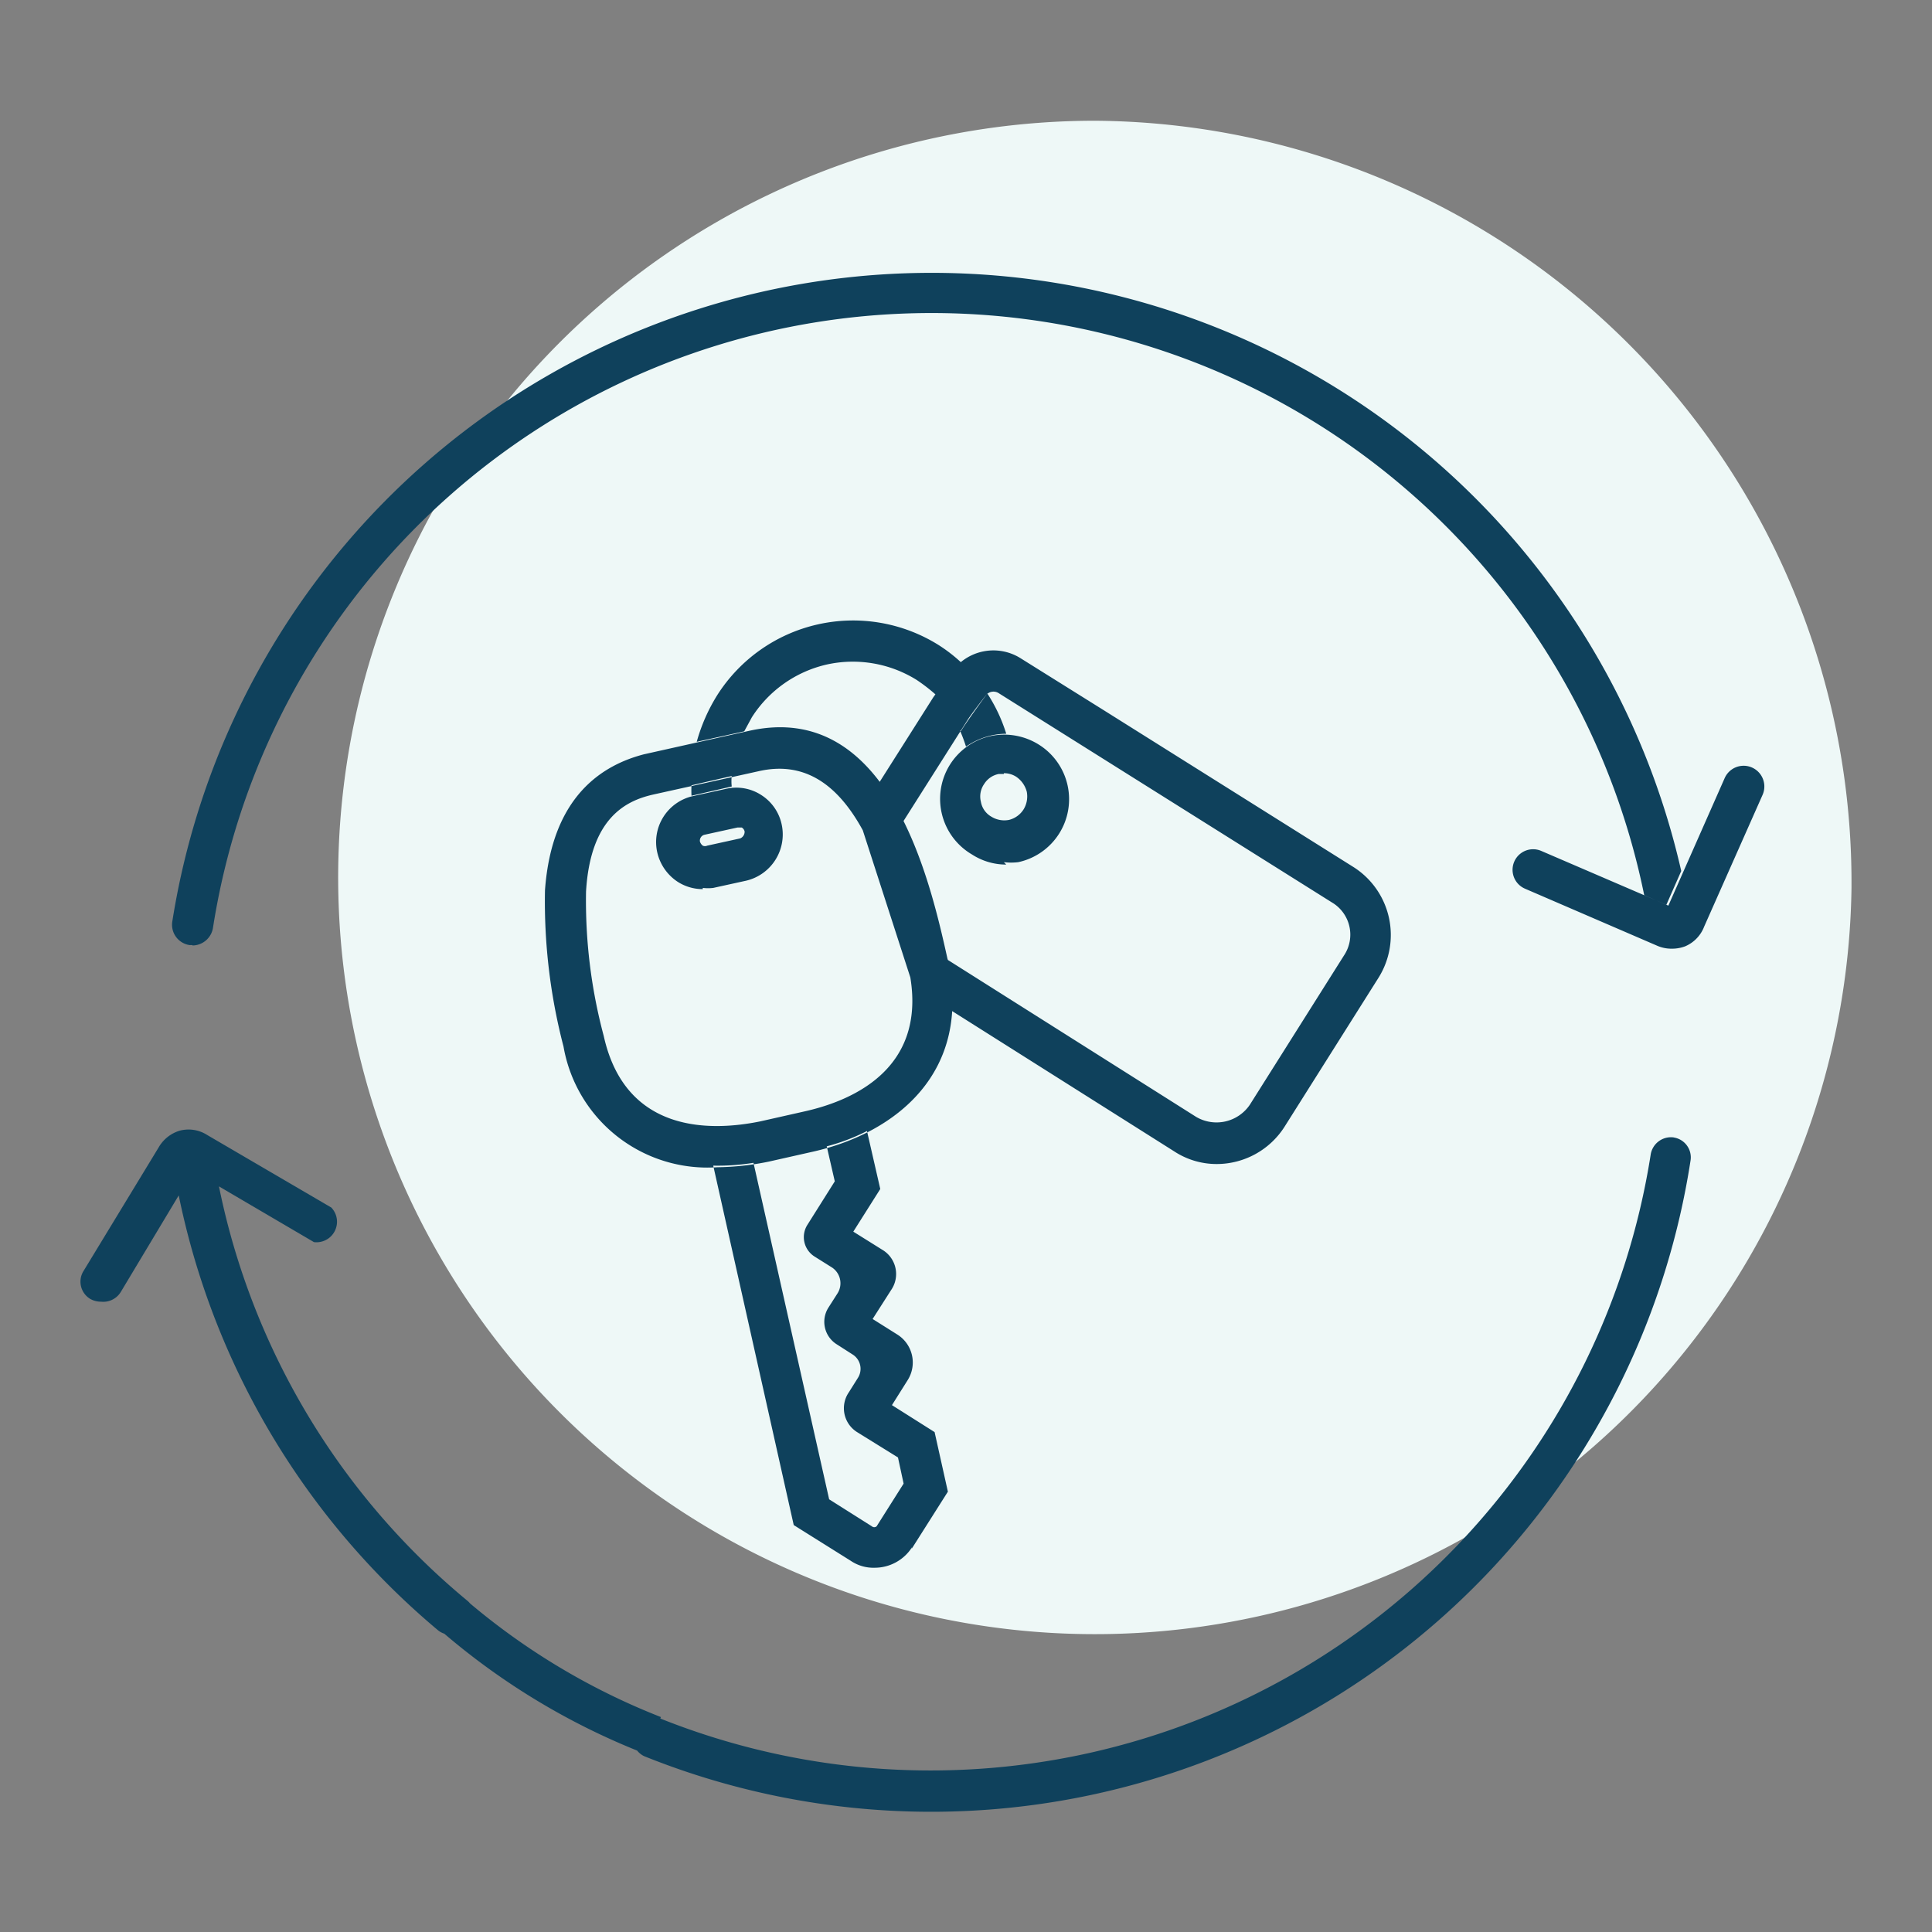
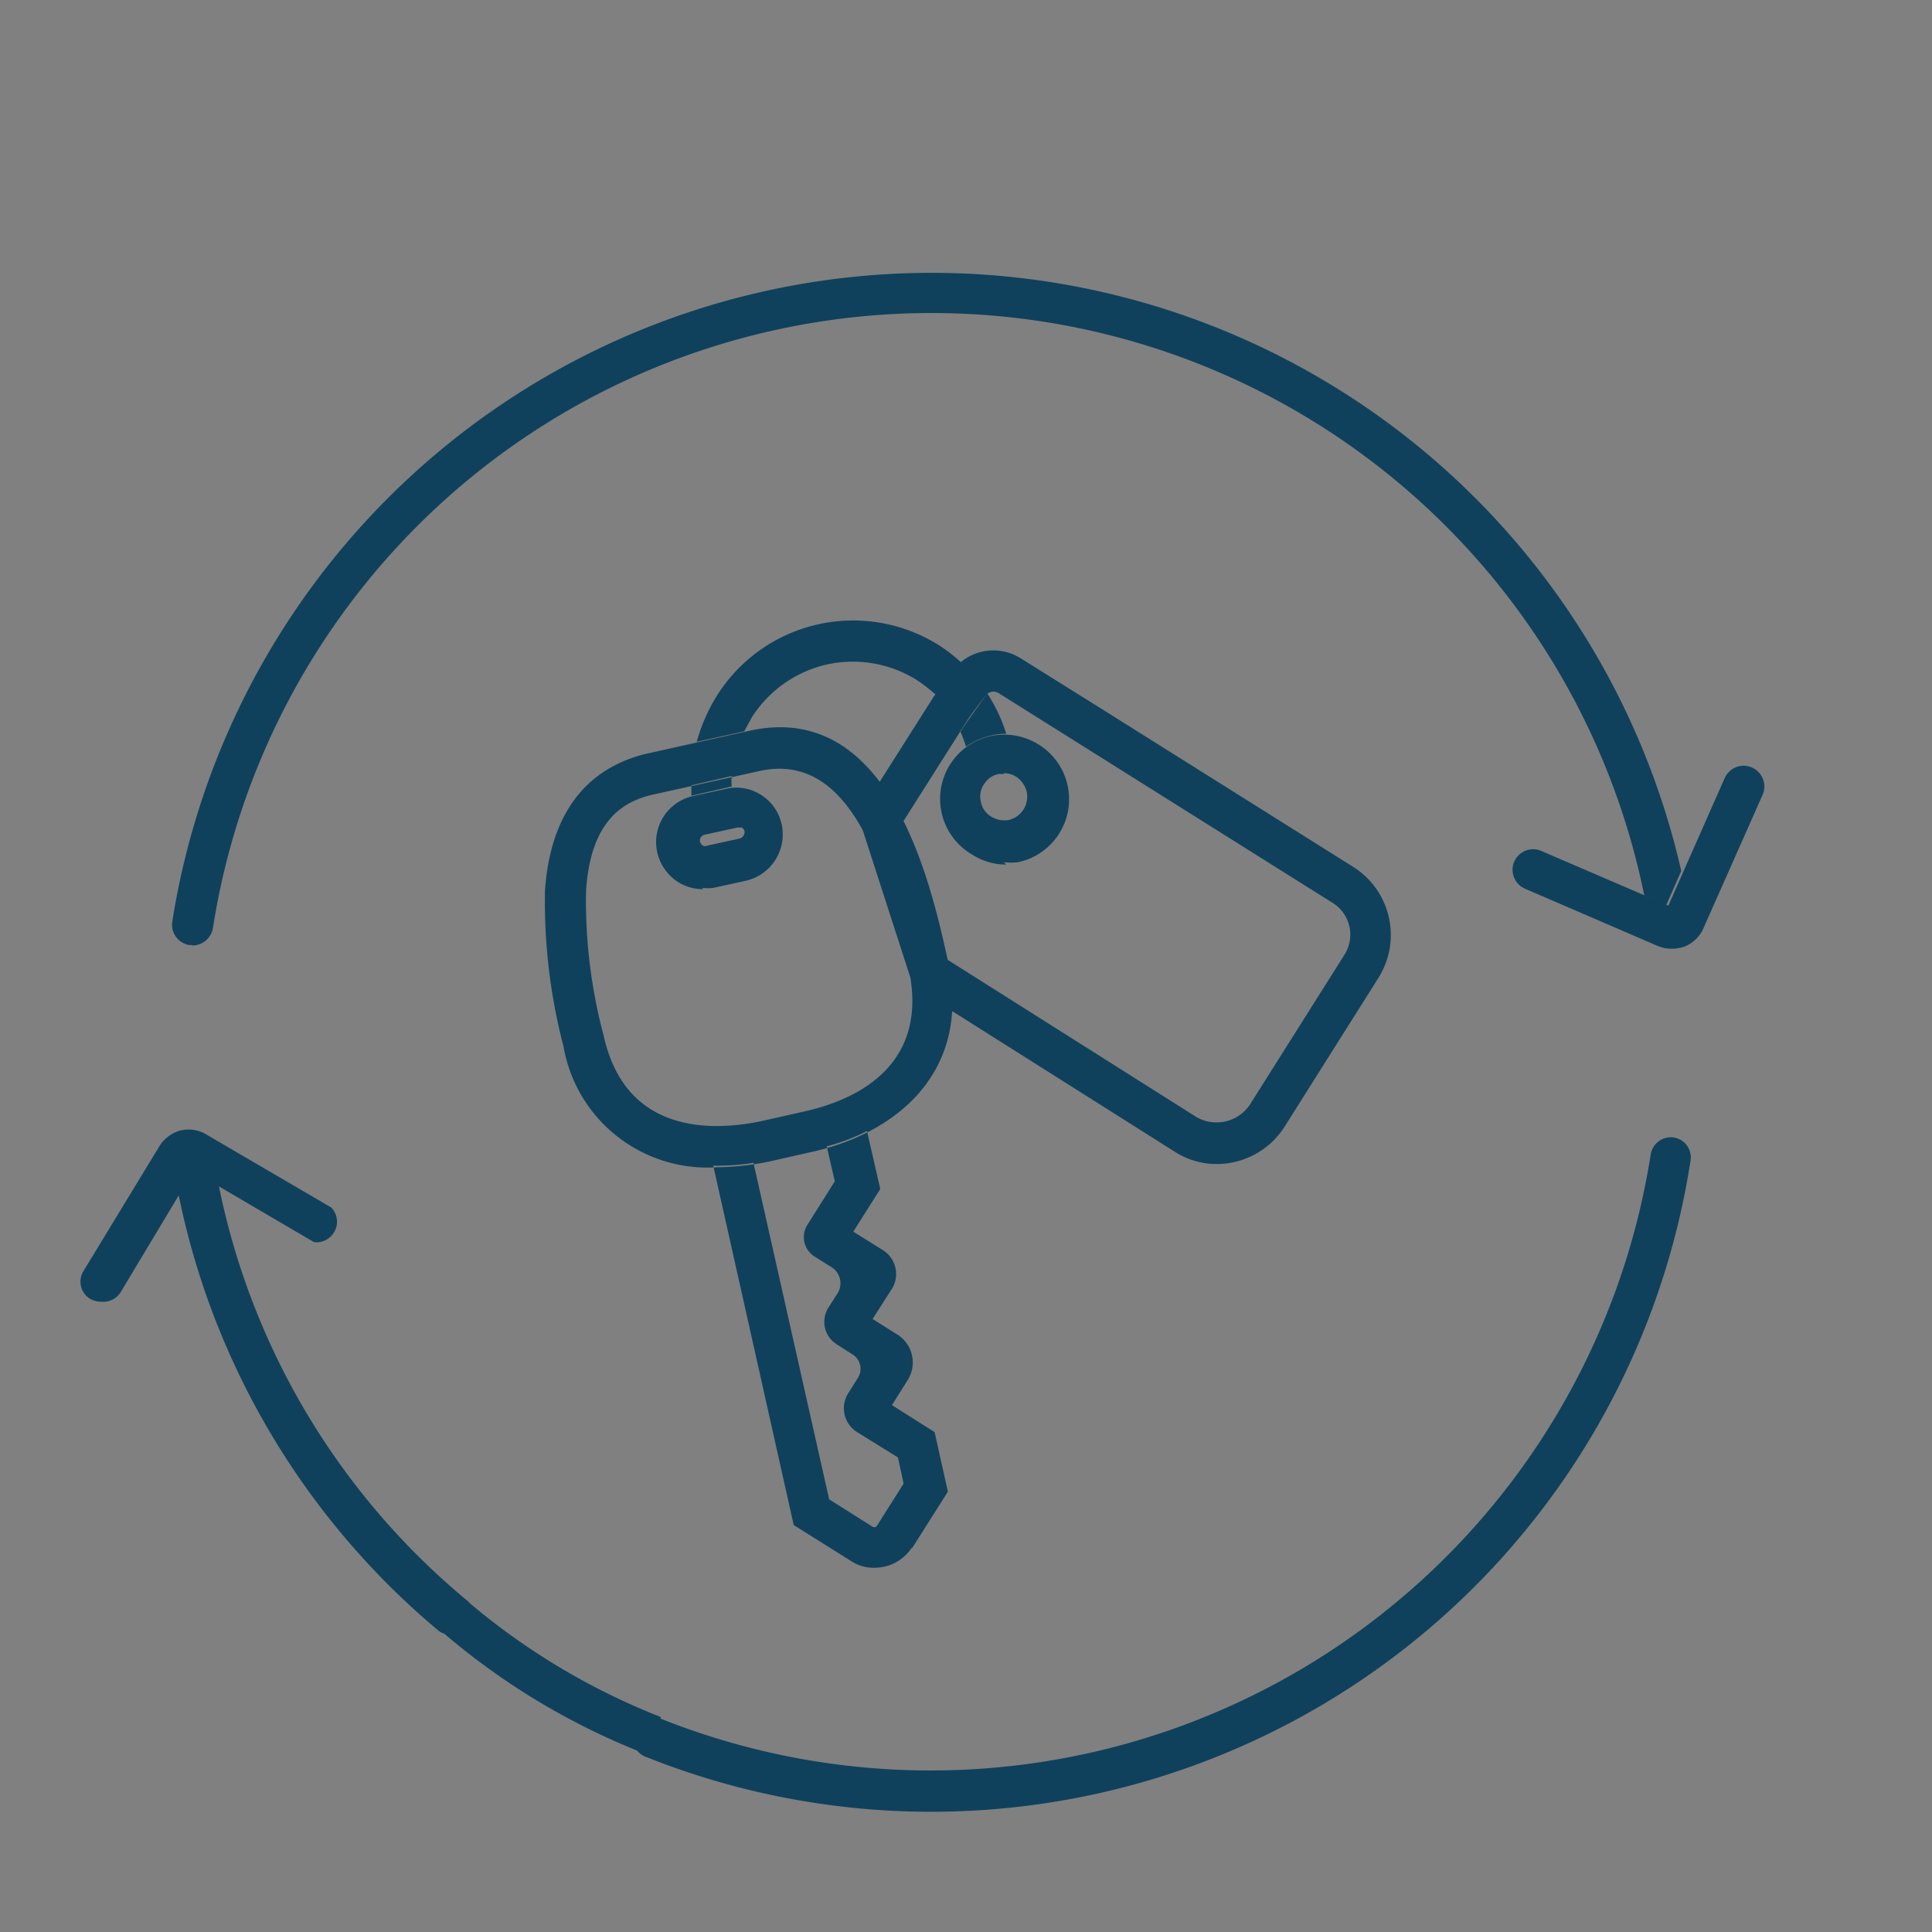
<svg xmlns="http://www.w3.org/2000/svg" id="Layer_1" data-name="Layer 1" viewBox="0 0 48 48">
  <rect x="0" y="0" width="48" height="48" fill="#808080" stroke="none" />
  <title>used car</title>
-   <path d="M46,22.06A18.8,18.8,0,1,1,27.2,3a18.92,18.92,0,0,1,18.8,19" fill="#eef8f7" />
  <path d="M30.23,28.92a1.92,1.92,0,0,1-1.05-.31l-6.49-4.1-1.37-4.24,1.87-2.95.48-.66a1.27,1.27,0,0,1,1.68-.31l2.08,1.3,6.21,3.9a2,2,0,0,1,.61,2.74L31.91,28a2,2,0,0,1-1.68.92m-6.68-5.07,6.17,3.9a1,1,0,0,0,1.33-.3l2.34-3.71a.93.93,0,0,0-.3-1.32l-8.28-5.2a.24.24,0,0,0-.32.06c-.22.28-.41.54-.44.59l-1.61,2.54Zm-.9,14.63.9-1.42-.33-1.48-1.06-.67.39-.62a.82.82,0,0,0-.25-1.13l-.62-.39.46-.72a.7.7,0,0,0-.22-1l-.72-.45.67-1.06-.33-1.44a4.89,4.89,0,0,1-1,.38l.2.87-.68,1.08a.57.57,0,0,0,.18.79l.43.27a.47.47,0,0,1,.14.64l-.23.36a.66.66,0,0,0,.21.91l.39.25a.42.42,0,0,1,.13.59l-.22.35a.7.7,0,0,0,.22,1l1,.62.14.65-.67,1.06a.09.09,0,0,1-.12,0l-1.06-.67-1.88-8.36a5.57,5.57,0,0,1-1,.07l2,8.93,1.42.89a1,1,0,0,0,.59.17,1.1,1.1,0,0,0,.93-.51m1.19-20.29a3.71,3.71,0,0,1,.15.4,1.76,1.76,0,0,1,1-.32,4,4,0,0,0-.47-1s-.58.79-.65.93m-6.57.27a4.41,4.41,0,0,1,.51-1.16,4,4,0,0,1,5.49-1.25,3.84,3.84,0,0,1,.56.43,9.36,9.36,0,0,0-.62.81,4.37,4.37,0,0,0-.48-.37,3,3,0,0,0-2.23-.38,3,3,0,0,0-1.86,1.31l-.19.35m-1.31,1.34a2.46,2.46,0,0,0,0,.26l1-.23a1.13,1.13,0,0,1,0-.26M25,21.48a1.56,1.56,0,0,1-.85-.25A1.6,1.6,0,0,1,23.6,19a1.6,1.6,0,0,1,1-.71,1.62,1.62,0,0,1,1.21.21,1.6,1.6,0,0,1-.51,2.92,1.47,1.47,0,0,1-.36,0m0-2.19-.13,0a.55.55,0,0,0-.36.25.54.54,0,0,0-.08.44.53.53,0,0,0,.26.37.61.61,0,0,0,.44.08.6.6,0,0,0,.36-.26.62.62,0,0,0,.08-.44.65.65,0,0,0-.26-.37.56.56,0,0,0-.31-.09m-.24-.48ZM17.82,29A3.63,3.63,0,0,1,14,26a14.27,14.27,0,0,1-.46-3.88C13.71,19.75,15,19,16,18.74l2.6-.58c3.49-.79,4.51,3.73,4.94,5.66.64,2.83-1.3,4.33-3.33,4.79l-1.11.25a6.7,6.7,0,0,1-1.3.14m-1.57-9.26c-.66.15-1.56.56-1.67,2.41A13,13,0,0,0,15,25.74c.54,2.43,2.67,2.37,3.89,2.12L20,27.61c1.2-.27,3.12-1.09,2.57-3.57-.61-2.69-1.52-5.38-3.72-4.88Zm1.23,2.35a1.15,1.15,0,0,1-.62-.18,1.19,1.19,0,0,1-.51-.73,1.17,1.17,0,0,1,.88-1.4l.82-.18a1.14,1.14,0,0,1,.88.15,1.15,1.15,0,0,1,.51.73,1.18,1.18,0,0,1-.88,1.4l-.82.18a1.09,1.09,0,0,1-.26,0m1-.71Zm-.14-.79h0l-.82.18a.15.15,0,0,0-.11.17.21.21,0,0,0,.07.1.13.13,0,0,0,.11,0l.82-.18a.18.18,0,0,0,.11-.17.15.15,0,0,0-.07-.1l-.07,0M4.78,23.48H4.71a.51.51,0,0,1-.43-.58,19.1,19.1,0,0,1,37.49-1.26l-.37.84-.55-.24a18.07,18.07,0,0,0-35.56.82.52.52,0,0,1-.51.43M3,32.1l1.8-3,3,1.76A.51.51,0,0,0,8.23,30L5.15,28.2a.86.86,0,0,0-.68-.11.9.9,0,0,0-.53.42L2.08,31.57a.5.5,0,0,0,.16.7.54.54,0,0,0,.27.07A.51.51,0,0,0,3,32.1m1.67-3h0Zm37.2-5.59a.87.87,0,0,0,.47-.49l1.45-3.27a.51.51,0,0,0-.94-.42l-1.4,3.17-3.16-1.36a.51.51,0,1,0-.4.94l3.29,1.42a.89.89,0,0,0,.36.07.92.92,0,0,0,.33-.06m-.27-.95h0m-30,18h0a.51.51,0,0,0,0-.8A18,18,0,0,1,5.35,29a.51.51,0,0,0-.59-.42.52.52,0,0,0-.42.59,19.08,19.08,0,0,0,6.55,11.34.53.53,0,0,0,.64,0M41.59,28.26a.51.51,0,0,0-.58.43,18.11,18.11,0,0,1-24.62,14,.51.51,0,0,0-.39.94A19.09,19.09,0,0,0,42,28.84a.5.5,0,0,0-.42-.58M16.42,42.66a16.94,16.94,0,0,1-4.89-2.95l-.72.68a17.37,17.37,0,0,0,5.24,3.19Z" fill="#0f415c" />
</svg>